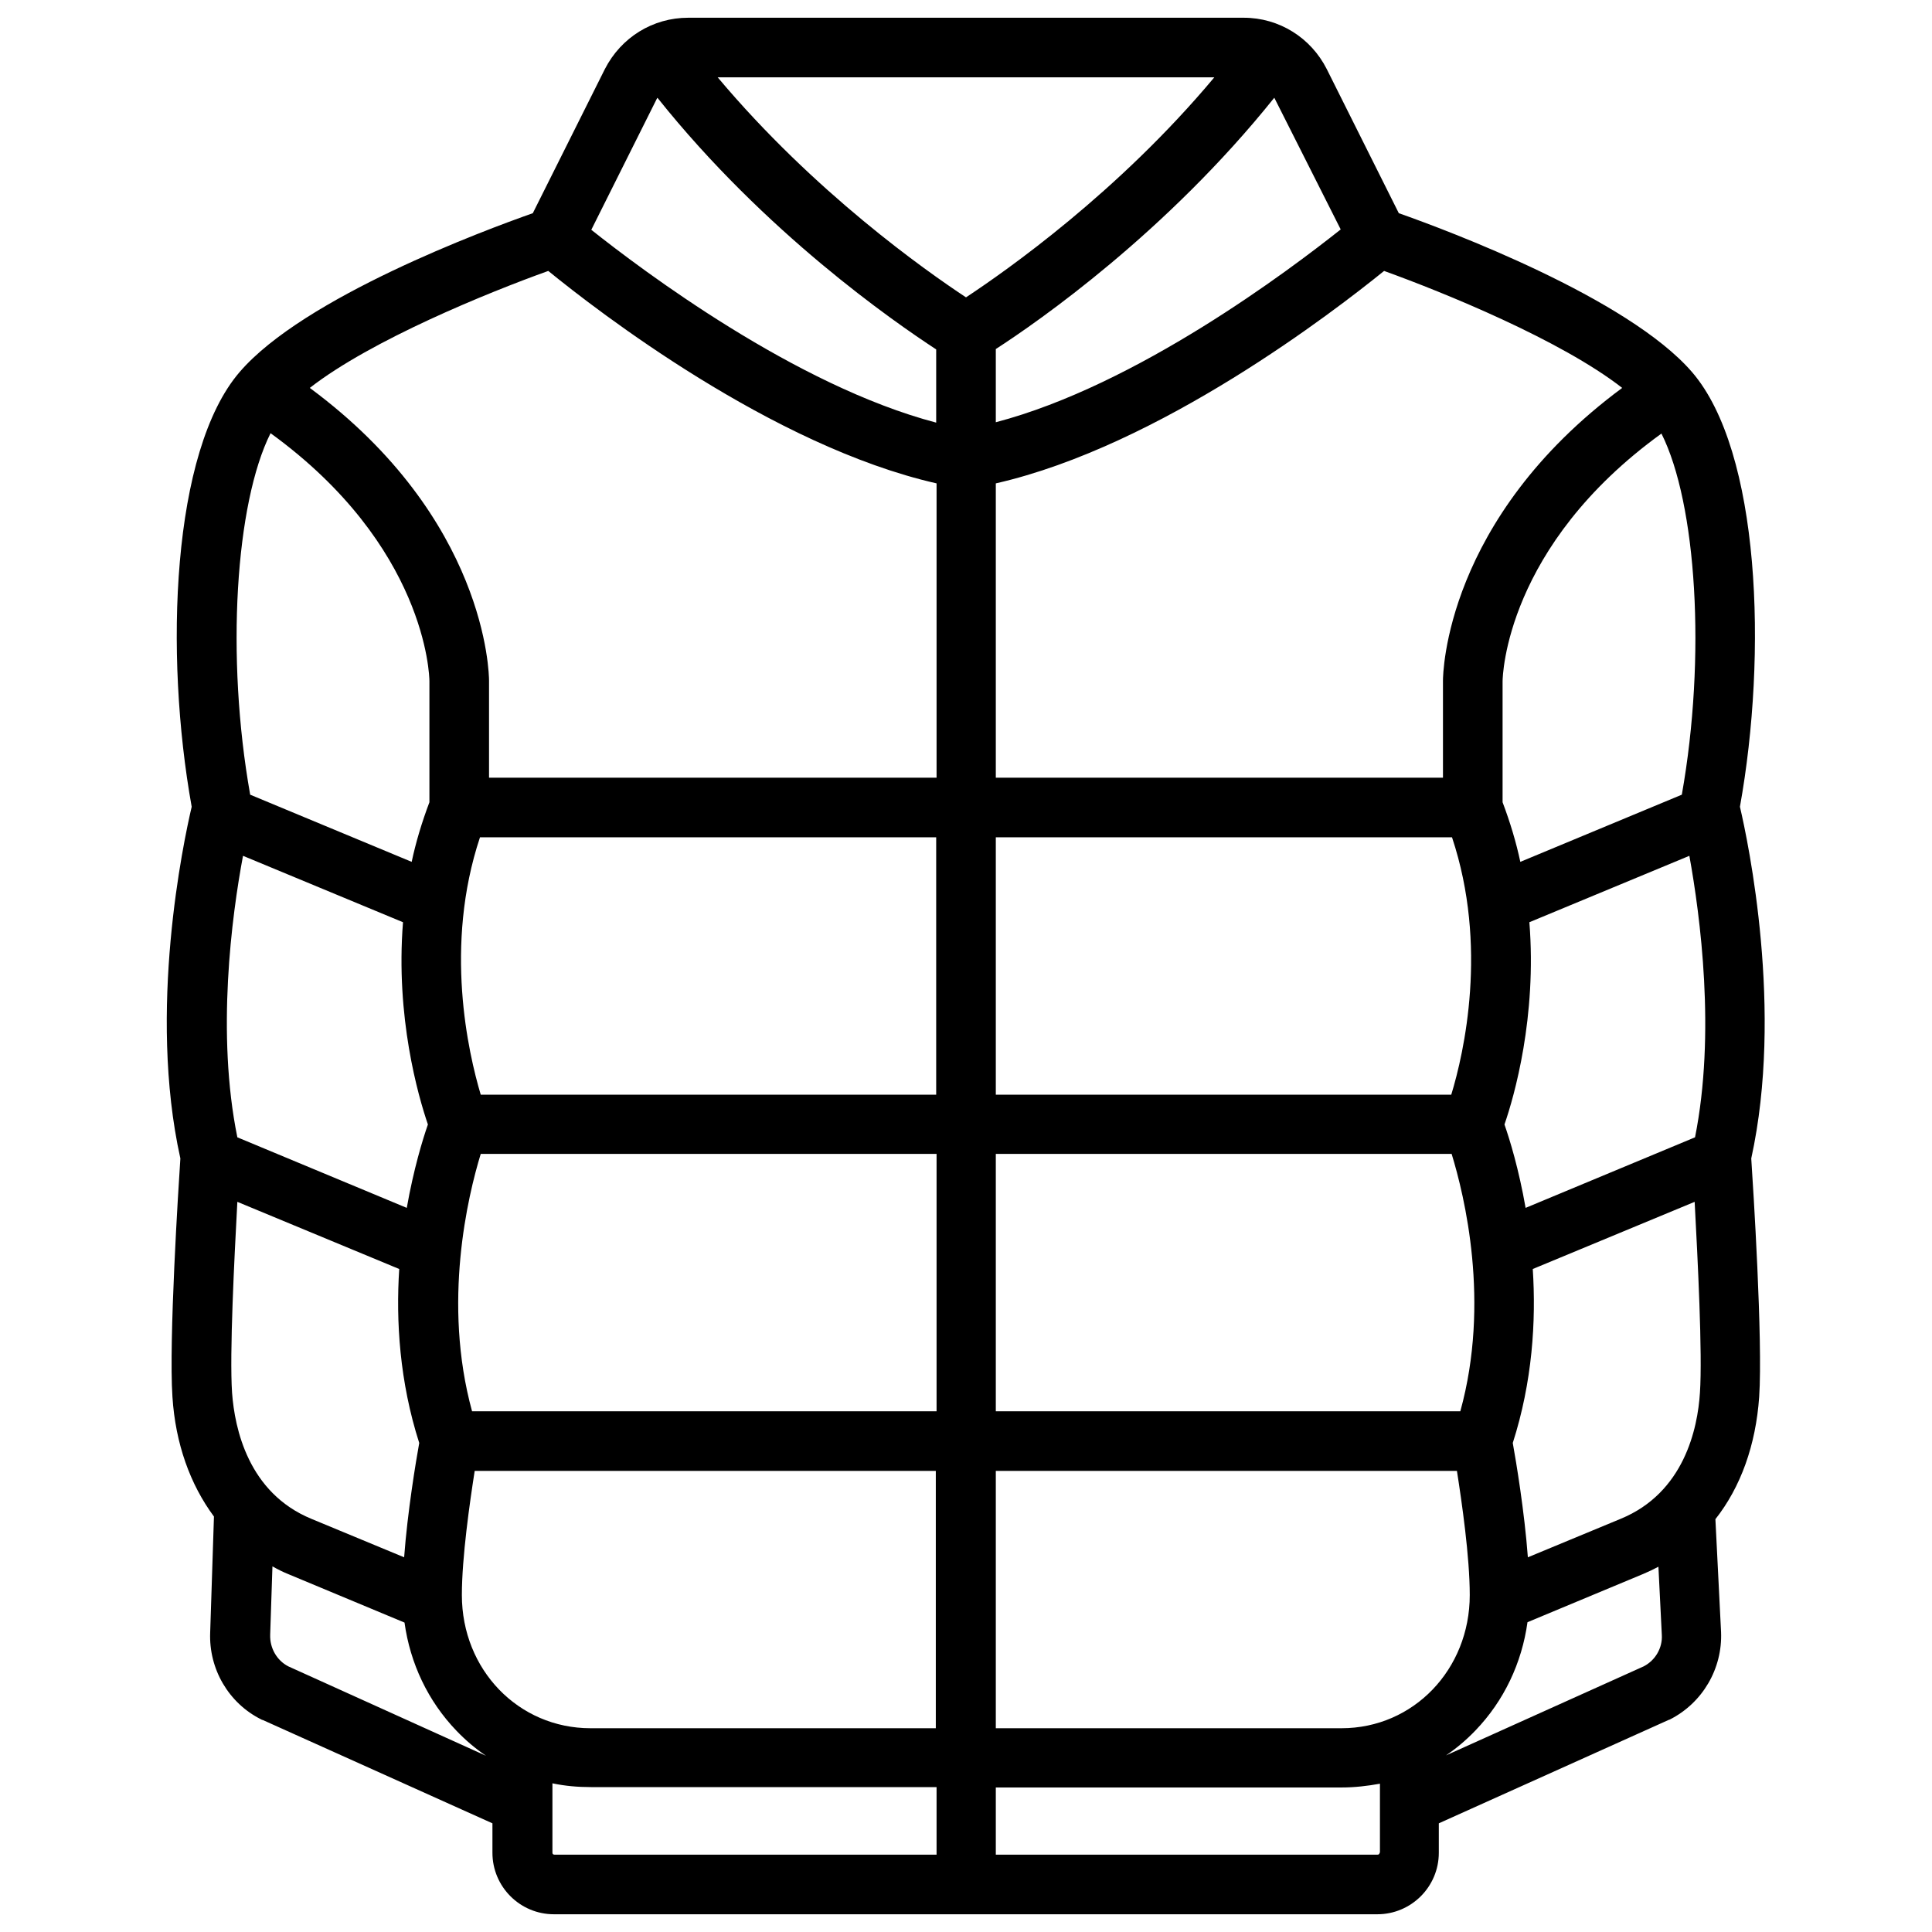
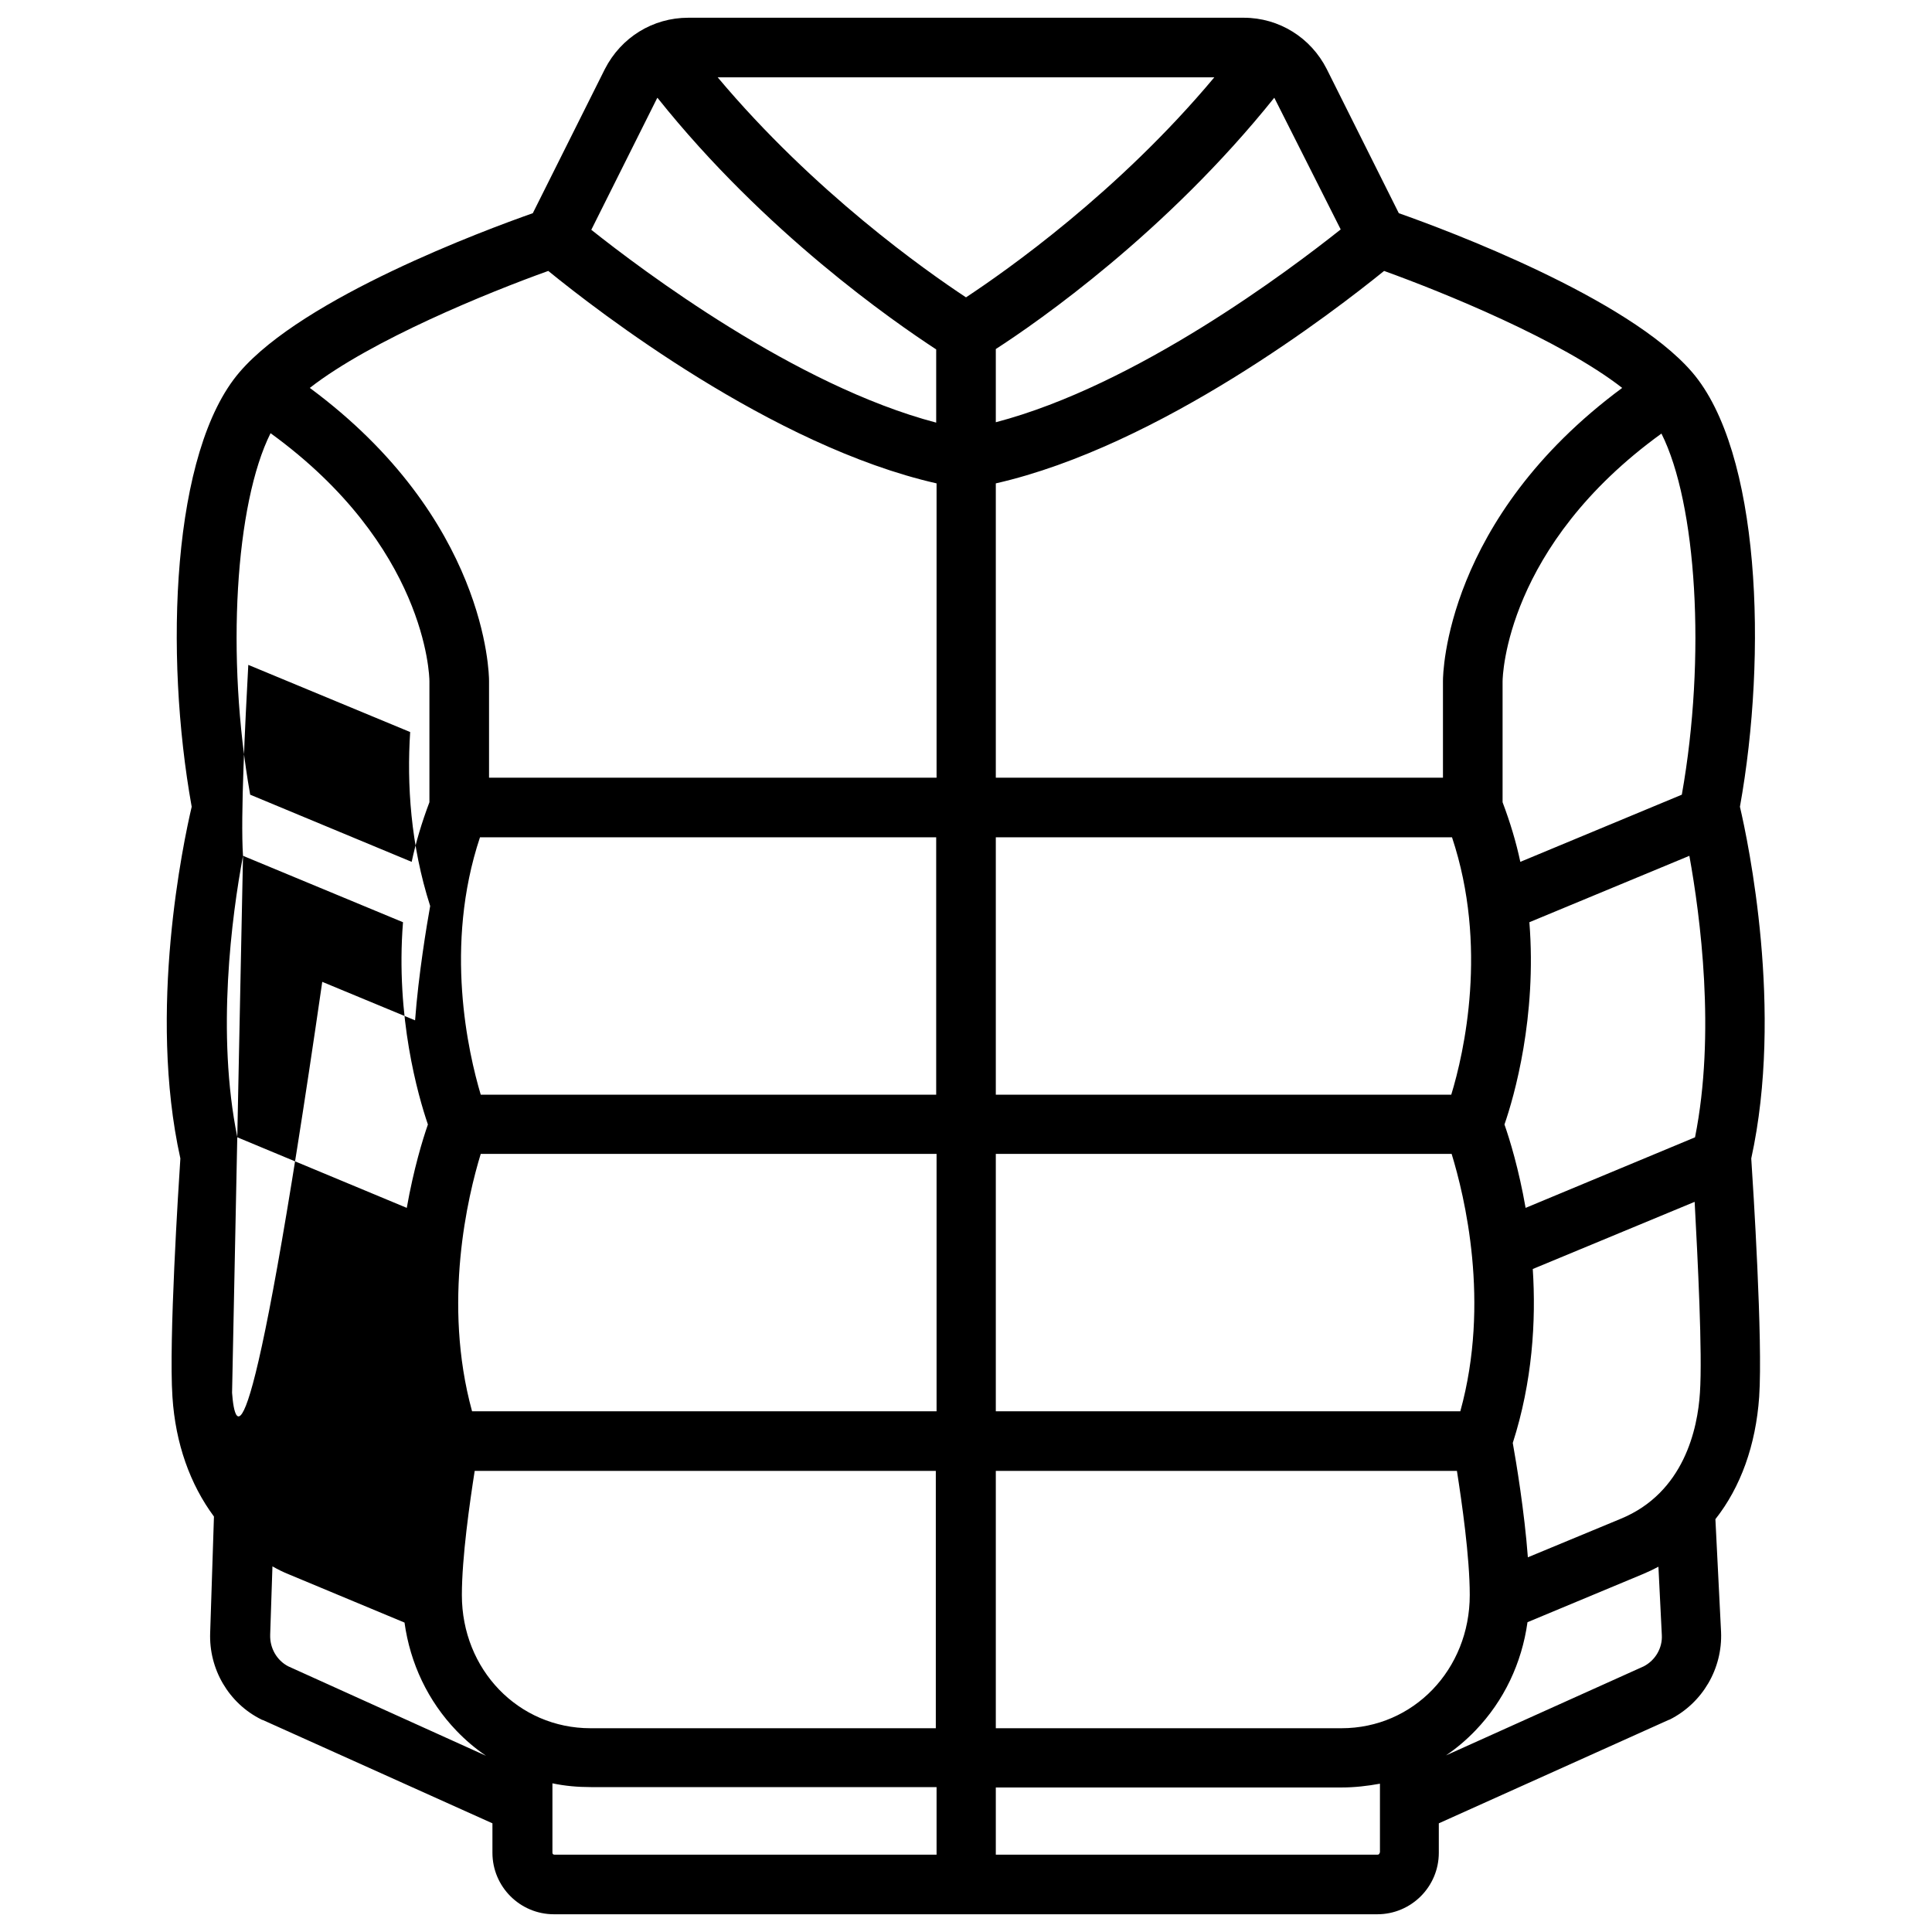
<svg xmlns="http://www.w3.org/2000/svg" id="Слой_1" x="0px" y="0px" viewBox="0 0 512 512" style="enable-background:new 0 0 512 512;" xml:space="preserve">
  <g>
    <g>
-       <path d="M461.1,213.8c7.3-40.6,5.4-94.2-12.7-115.2c-17-19.7-64.9-37.6-77.7-42.1l-19.1-38.2C347.4,10,339,4.7,329.6,4.7H182.4 c-9.4,0-17.8,5.2-22.1,13.6l-19.1,38.2c-12.8,4.5-60.7,22.3-77.7,42.1c-18,20.9-20,74.6-12.7,115.2c-2.2,9.4-11.7,54-3,93.2 c-0.5,7.5-3.1,48.3-2.1,63.2c0.8,12.4,4.7,23.2,11,31.7l-1,30.7c-0.4,9.7,4.9,18.8,13.6,23.1c0.1,0.1,0.2,0.1,0.3,0.1l60.9,27.4 v7.8c0,9,7.3,16.3,16.3,16.3h218.2c9,0,16.3-7.3,16.3-16.3v-7.8l60.9-27.4c0.1,0,0.2-0.1,0.3-0.1c8.7-4.4,14-13.5,13.6-23.2 l-1.5-29.9c6.7-8.5,10.7-19.6,11.6-32.4c1-14.9-1.6-55.7-2.1-63.2C472.7,267.8,463.3,223.2,461.1,213.8z M445.7,210.6l-42.8,17.8 c-1.1-5.2-2.7-10.5-4.7-15.8v-32c0-1.5,0.9-35.9,42.1-65.7C449.6,133.4,452.2,174,445.7,210.6z M429.9,102.8 c-46.9,34.7-47.5,75.8-47.5,77.6v25.7H263.9v-78c43.5-9.9,89.8-45.7,102.9-56.3C382.6,77.5,413.6,90.1,429.9,102.8z M384.7,305.8 c3.4,11.1,10.3,39.3,2.3,68.2H263.9v-68.2H384.7z M263.9,290.1v-68.2h120.9c9.6,28.8,3.2,57.1-0.2,68.2H263.9z M337.7,25.9 C337.7,25.9,337.7,25.9,337.7,25.9l17.6,34.9c-13.6,10.8-54,41.3-91.4,51.1V92.5C275.2,85.2,309.1,61.6,337.7,25.9z M145.3,71.8 c13,10.6,59.3,46.4,102.9,56.3v78H129.6v-25.7c0-1.8-0.6-42.9-47.5-77.6C98.4,90.1,129.4,77.5,145.3,71.8z M71.7,114.8 c41.2,29.9,42.1,64.2,42.1,65.7v32.1c-2,5.3-3.6,10.6-4.7,15.8l-42.8-17.8C59.8,174,62.4,133.4,71.7,114.8z M64.4,226.8l42.4,17.6 c-2,25.1,4,46,6.6,53.6c-1.4,4-3.8,11.9-5.6,22.1l-44.9-18.7C57.3,273.9,61.4,242.8,64.4,226.8z M61.5,369.1 c-0.7-10.4,0.6-35.6,1.4-50.6l42.9,17.8c-0.9,13.8,0.1,29.9,5.3,46.1c-0.9,5-3.1,18.2-4,30.3l-24.6-10.2 C65.8,395.6,62.2,378.6,61.5,369.1z M76.4,441.6c-3.1-1.6-4.9-4.9-4.8-8.3c0,0,0-0.1,0-0.1l0.6-18.1c1.4,0.8,2.8,1.5,4.3,2.1 l30.7,12.8c1.5,10.8,6.2,20.8,13.8,28.7c2.4,2.5,5,4.7,7.8,6.6L76.4,441.6z M248.1,491.5H146.9c-0.3,0-0.5-0.2-0.5-0.5v-18.4 c3.3,0.7,6.7,1,10.2,1h91.6V491.5z M248.1,458h-91.6c-19.1,0-34.1-15.5-34.1-35.3c0-10,2.1-24.6,3.4-32.9h122.2V458z M248.1,374 H125.1c-7.9-28.8-1.1-57.1,2.3-68.2h120.8V374z M248.1,290.1H127.4c-3.3-11.1-9.8-39.4-0.2-68.2h120.9V290.1z M248.1,112 c-37.3-9.8-77.8-40.3-91.4-51.1l17.5-35c0,0,0,0.1,0.1,0.1c28.5,35.7,62.5,59.2,73.8,66.6V112z M190.2,20.5h131.6 c-25.5,30.5-55.2,51.3-65.8,58.3C245.4,71.8,215.8,51,190.2,20.5z M365.6,491c0,0.3-0.2,0.5-0.5,0.5H263.9v-17.8h91.6 c3.5,0,6.9-0.4,10.2-1V491z M355.5,458h-91.6v-68.2h122.2c1.3,8.3,3.4,22.8,3.4,32.9C389.5,442.4,374.6,458,355.5,458z M435.6,441.6l-52.4,23.6c2.8-1.9,5.4-4.1,7.8-6.6c7.6-7.9,12.3-17.9,13.8-28.7l30.7-12.8c1.4-0.6,2.7-1.2,4-1.9l0.9,18.1 C440.6,436.7,438.7,440,435.6,441.6z M450.5,369.1c-0.6,9.5-4.2,26.5-21,33.4l-24.6,10.2c-0.9-12.1-3.1-25.3-4-30.3 c5.2-16.2,6.2-32.3,5.3-46.1l42.9-17.8C449.9,333.5,451.2,358.8,450.5,369.1z M449.2,301.4l-44.9,18.7 c-1.8-10.3-4.2-18.1-5.6-22.1c2.6-7.5,8.6-28.5,6.6-53.6l42.4-17.6C450.6,242.8,454.7,273.9,449.2,301.4z" />
+       <path d="M461.1,213.8c7.3-40.6,5.4-94.2-12.7-115.2c-17-19.7-64.9-37.6-77.7-42.1l-19.1-38.2C347.4,10,339,4.7,329.6,4.7H182.4 c-9.4,0-17.8,5.2-22.1,13.6l-19.1,38.2c-12.8,4.5-60.7,22.3-77.7,42.1c-18,20.9-20,74.6-12.7,115.2c-2.2,9.4-11.7,54-3,93.2 c-0.5,7.5-3.1,48.3-2.1,63.2c0.8,12.4,4.7,23.2,11,31.7l-1,30.7c-0.4,9.7,4.9,18.8,13.6,23.1c0.1,0.1,0.2,0.1,0.3,0.1l60.9,27.4 v7.8c0,9,7.3,16.3,16.3,16.3h218.2c9,0,16.3-7.3,16.3-16.3v-7.8l60.9-27.4c0.1,0,0.2-0.1,0.3-0.1c8.7-4.4,14-13.5,13.6-23.2 l-1.5-29.9c6.7-8.5,10.7-19.6,11.6-32.4c1-14.9-1.6-55.7-2.1-63.2C472.7,267.8,463.3,223.2,461.1,213.8z M445.7,210.6l-42.8,17.8 c-1.1-5.2-2.7-10.5-4.7-15.8v-32c0-1.5,0.9-35.9,42.1-65.7C449.6,133.4,452.2,174,445.7,210.6z M429.9,102.8 c-46.9,34.7-47.5,75.8-47.5,77.6v25.7H263.9v-78c43.5-9.9,89.8-45.7,102.9-56.3C382.6,77.5,413.6,90.1,429.9,102.8z M384.7,305.8 c3.4,11.1,10.3,39.3,2.3,68.2H263.9v-68.2H384.7z M263.9,290.1v-68.2h120.9c9.6,28.8,3.2,57.1-0.2,68.2H263.9z M337.7,25.9 C337.7,25.9,337.7,25.9,337.7,25.9l17.6,34.9c-13.6,10.8-54,41.3-91.4,51.1V92.5C275.2,85.2,309.1,61.6,337.7,25.9z M145.3,71.8 c13,10.6,59.3,46.4,102.9,56.3v78H129.6v-25.7c0-1.8-0.6-42.9-47.5-77.6C98.4,90.1,129.4,77.5,145.3,71.8z M71.7,114.8 c41.2,29.9,42.1,64.2,42.1,65.7v32.1c-2,5.3-3.6,10.6-4.7,15.8l-42.8-17.8C59.8,174,62.4,133.4,71.7,114.8z M64.4,226.8l42.4,17.6 c-2,25.1,4,46,6.6,53.6c-1.4,4-3.8,11.9-5.6,22.1l-44.9-18.7C57.3,273.9,61.4,242.8,64.4,226.8z c-0.7-10.4,0.6-35.6,1.4-50.6l42.9,17.8c-0.9,13.8,0.1,29.9,5.3,46.1c-0.9,5-3.1,18.2-4,30.3l-24.6-10.2 C65.8,395.6,62.2,378.6,61.5,369.1z M76.4,441.6c-3.1-1.6-4.9-4.9-4.8-8.3c0,0,0-0.1,0-0.1l0.6-18.1c1.4,0.8,2.8,1.5,4.3,2.1 l30.7,12.8c1.5,10.8,6.2,20.8,13.8,28.7c2.4,2.5,5,4.7,7.8,6.6L76.4,441.6z M248.1,491.5H146.9c-0.3,0-0.5-0.2-0.5-0.5v-18.4 c3.3,0.7,6.7,1,10.2,1h91.6V491.5z M248.1,458h-91.6c-19.1,0-34.1-15.5-34.1-35.3c0-10,2.1-24.6,3.4-32.9h122.2V458z M248.1,374 H125.1c-7.9-28.8-1.1-57.1,2.3-68.2h120.8V374z M248.1,290.1H127.4c-3.3-11.1-9.8-39.4-0.2-68.2h120.9V290.1z M248.1,112 c-37.3-9.8-77.8-40.3-91.4-51.1l17.5-35c0,0,0,0.1,0.1,0.1c28.5,35.7,62.5,59.2,73.8,66.6V112z M190.2,20.5h131.6 c-25.5,30.5-55.2,51.3-65.8,58.3C245.4,71.8,215.8,51,190.2,20.5z M365.6,491c0,0.3-0.2,0.5-0.5,0.5H263.9v-17.8h91.6 c3.5,0,6.9-0.4,10.2-1V491z M355.5,458h-91.6v-68.2h122.2c1.3,8.3,3.4,22.8,3.4,32.9C389.5,442.4,374.6,458,355.5,458z M435.6,441.6l-52.4,23.6c2.8-1.9,5.4-4.1,7.8-6.6c7.6-7.9,12.3-17.9,13.8-28.7l30.7-12.8c1.4-0.6,2.7-1.2,4-1.9l0.9,18.1 C440.6,436.7,438.7,440,435.6,441.6z M450.5,369.1c-0.6,9.5-4.2,26.5-21,33.4l-24.6,10.2c-0.9-12.1-3.1-25.3-4-30.3 c5.2-16.2,6.2-32.3,5.3-46.1l42.9-17.8C449.9,333.5,451.2,358.8,450.5,369.1z M449.2,301.4l-44.9,18.7 c-1.8-10.3-4.2-18.1-5.6-22.1c2.6-7.5,8.6-28.5,6.6-53.6l42.4-17.6C450.6,242.8,454.7,273.9,449.2,301.4z" />
    </g>
  </g>
</svg>